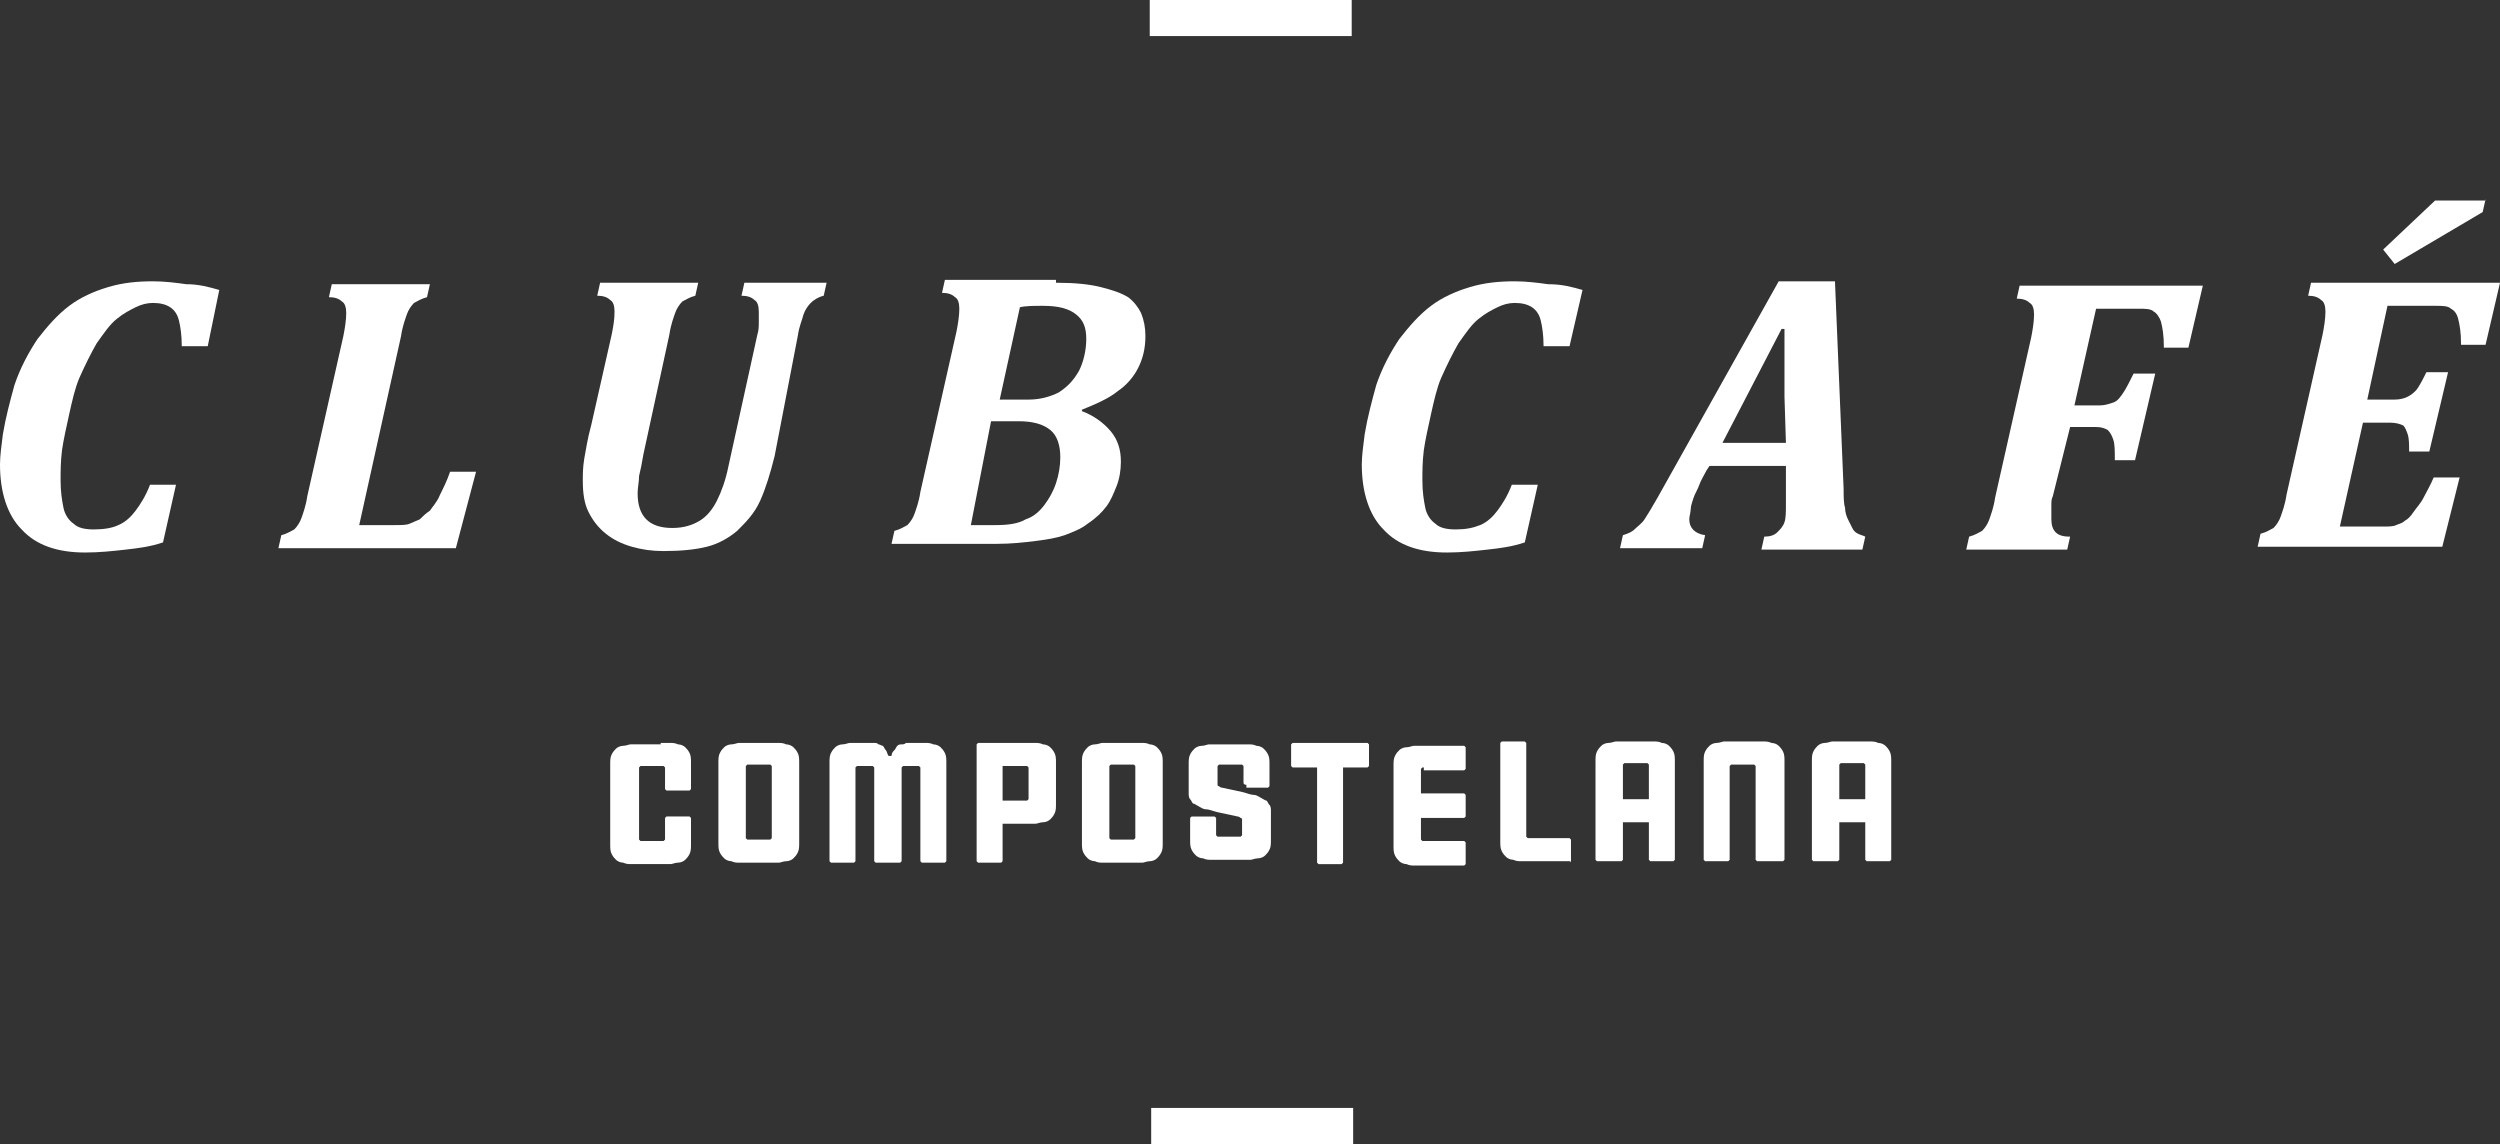
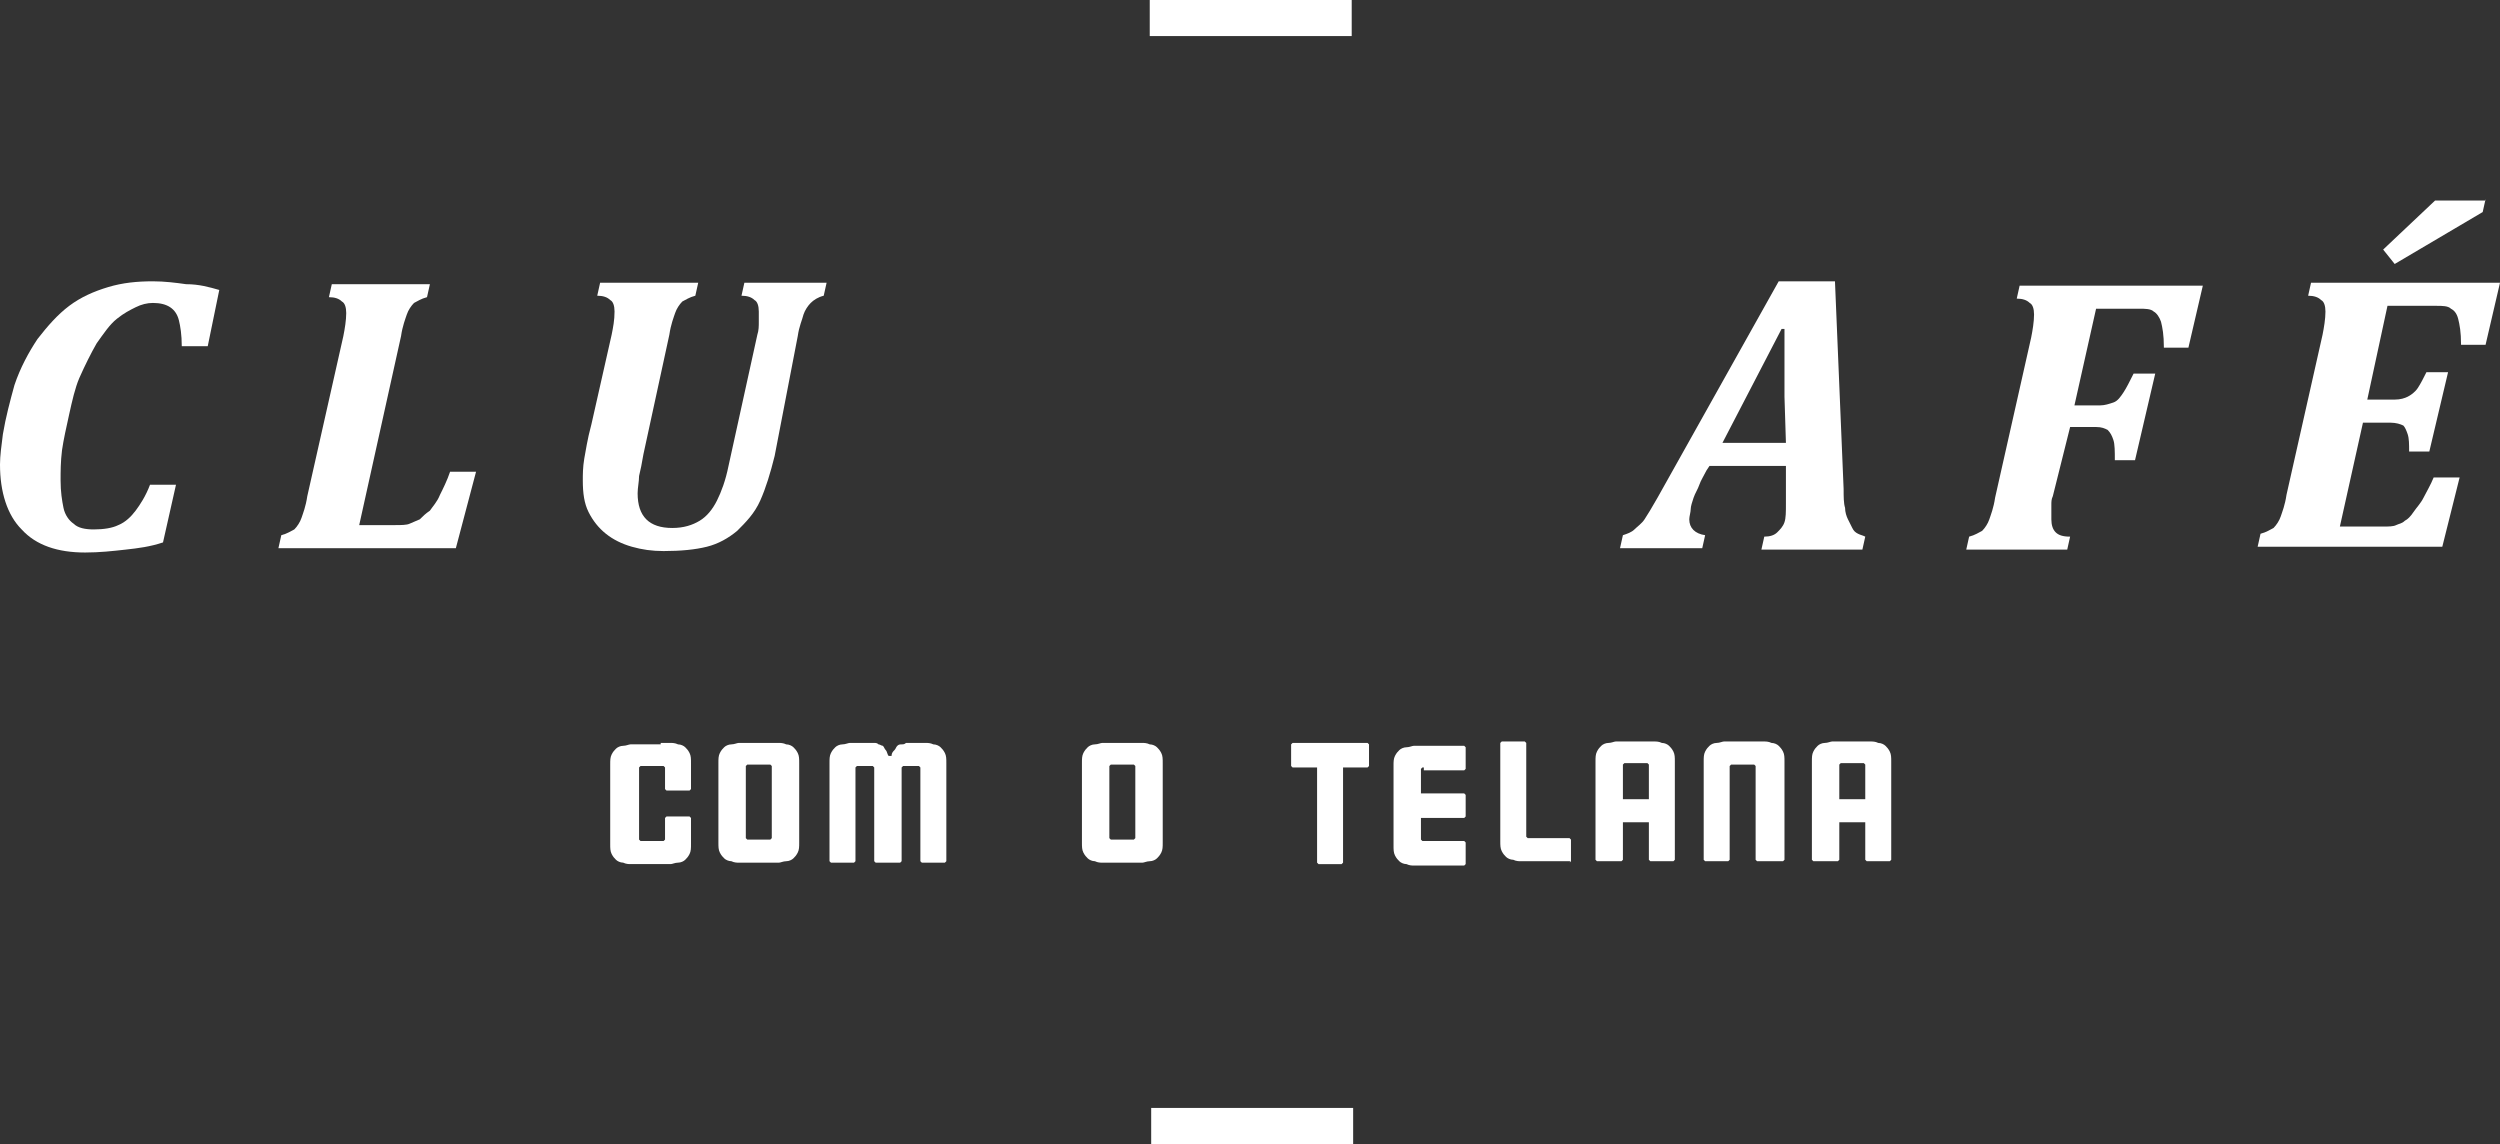
<svg xmlns="http://www.w3.org/2000/svg" id="Capa_2" data-name="Capa 2" viewBox="0 0 173.3 79.3">
  <rect x="0" y="0" width="173.3" height="79.3" fill="#333333" stroke="none" />
  <defs>
    <style>      .cls-1 {        fill: #fff;        stroke-width: 0px;      }    </style>
  </defs>
  <g id="Capa_1-2" data-name="Capa 1">
    <rect class="cls-1" x="79.7" width="14" height="2.5" />
    <rect class="cls-1" x="79.8" y="76.8" width="14" height="2.5" />
    <path class="cls-1" d="m15.2,20.1l-.8,3.9h-1.8c0-.8-.1-1.4-.2-1.8s-.3-.7-.6-.9c-.3-.2-.7-.3-1.2-.3-.4,0-.8.1-1.2.3-.4.2-.8.4-1.3.8s-.9,1-1.4,1.7c-.4.7-.8,1.5-1.2,2.4-.3.7-.5,1.6-.7,2.5s-.4,1.8-.5,2.5c-.1.8-.1,1.5-.1,2.1,0,.8.1,1.4.2,1.9s.4.9.7,1.1c.3.3.8.4,1.4.4.7,0,1.3-.1,1.7-.3.5-.2.9-.6,1.2-1,.3-.4.7-1,1-1.8h1.8l-.9,4c-.9.3-1.7.4-2.6.5s-1.8.2-2.8.2c-1.9,0-3.4-.5-4.4-1.6-1-1-1.5-2.6-1.5-4.5,0-.6.1-1.3.2-2.1.2-1.2.5-2.3.8-3.4.4-1.2,1-2.3,1.6-3.2.7-.9,1.4-1.7,2.2-2.3.8-.6,1.7-1,2.7-1.3s2-.4,3.1-.4c.8,0,1.6.1,2.3.2.9,0,1.6.2,2.3.4" />
    <path class="cls-1" d="m27.4,36.4c.4,0,.8,0,1-.1s.5-.2.7-.3c.2-.2.4-.4.7-.6.2-.3.5-.6.7-1.1.2-.4.5-1,.7-1.6h1.8l-1.4,5.3h-12.3l.2-.9c.4-.1.7-.3.9-.4.2-.2.4-.5.5-.8s.3-.8.4-1.5l2.5-11.1c.1-.5.2-1.1.2-1.6,0-.4-.1-.7-.3-.8-.2-.2-.5-.3-.9-.3l.2-.9h6.8l-.2.9c-.4.1-.7.3-.9.4-.2.2-.4.5-.5.8s-.3.8-.4,1.5l-2.9,13.1h2.5Z" />
    <path class="cls-1" d="m53.7,31.6c-.3,1.2-.6,2.2-1,3.1-.4.9-1,1.5-1.6,2.1-.6.5-1.3.9-2.1,1.1-.8.2-1.8.3-3,.3-.8,0-1.5-.1-2.2-.3s-1.3-.5-1.8-.9-.9-.9-1.2-1.5c-.3-.6-.4-1.3-.4-2.2,0-.4,0-.9.1-1.5.1-.5.2-1.3.5-2.4l1.4-6.2c.1-.5.2-1,.2-1.6,0-.4-.1-.7-.3-.8-.2-.2-.5-.3-.9-.3l.2-.9h6.8l-.2.9c-.4.1-.7.3-.9.4-.2.2-.4.5-.5.8s-.3.8-.4,1.5l-1.8,8.3c-.1.6-.2,1.1-.3,1.5,0,.4-.1.8-.1,1.2,0,.8.2,1.4.6,1.8.4.4,1,.6,1.8.6s1.4-.2,1.9-.5.9-.8,1.2-1.4c.3-.6.6-1.4.8-2.4l2-9.1c.1-.3.1-.6.1-.9v-.7c0-.4-.1-.7-.3-.8-.2-.2-.5-.3-.9-.3l.2-.9h5.7l-.2.9c-.4.1-.7.3-.9.5-.2.2-.4.5-.5.8-.1.4-.3.8-.4,1.5l-1.6,8.3Z" />
-     <path class="cls-1" d="m73.2,19.6c1.3,0,2.3.1,3.1.3.8.2,1.4.4,1.9.7.4.3.7.7.9,1.1.2.5.3,1,.3,1.6,0,.9-.2,1.6-.5,2.2s-.8,1.2-1.4,1.6c-.6.5-1.5.9-2.5,1.3v.1c.8.3,1.5.8,2,1.4.5.6.7,1.3.7,2.1,0,.6-.1,1.2-.3,1.7s-.4,1-.7,1.4-.7.8-1.3,1.2c-.5.4-1.1.6-1.6.8-.6.2-1.2.3-2,.4-.8.1-1.7.2-2.7.2h-7.3l.2-.9c.4-.1.7-.3.9-.4.2-.2.4-.5.5-.8s.3-.8.4-1.5l2.5-11.1c.1-.5.2-1.1.2-1.6,0-.4-.1-.7-.3-.8-.2-.2-.5-.3-.9-.3l.2-.9h7.7v.2Zm-5.9,16.8h1.7c.9,0,1.6-.1,2.1-.4.6-.2,1-.6,1.3-1s.6-.9.8-1.5.3-1.2.3-1.8c0-.8-.2-1.5-.7-1.9s-1.2-.6-2.2-.6h-1.9l-1.4,7.2Zm4-8.7c.8,0,1.5-.2,2.1-.5.6-.4,1-.8,1.4-1.5.3-.6.5-1.4.5-2.2s-.2-1.3-.7-1.7c-.5-.4-1.2-.6-2.3-.6-.6,0-1.2,0-1.6.1l-1.4,6.4h2Z" />
-     <path class="cls-1" d="m109.7,20.1l-.9,3.9h-1.8c0-.8-.1-1.4-.2-1.8-.1-.4-.3-.7-.6-.9-.3-.2-.7-.3-1.2-.3-.4,0-.8.1-1.2.3-.4.2-.8.4-1.3.8s-.9,1-1.4,1.7c-.4.7-.8,1.5-1.2,2.4-.3.7-.5,1.6-.7,2.5s-.4,1.8-.5,2.5c-.1.8-.1,1.5-.1,2.1,0,.8.1,1.4.2,1.9.1.5.4.9.7,1.1.3.3.8.4,1.4.4.7,0,1.2-.1,1.7-.3s.9-.6,1.2-1,.7-1,1-1.8h1.8l-.9,4c-.9.3-1.7.4-2.6.5-.9.1-1.8.2-2.8.2-1.9,0-3.4-.5-4.4-1.6-1-1-1.5-2.6-1.5-4.5,0-.6.1-1.3.2-2.1.2-1.2.5-2.3.8-3.4.4-1.2,1-2.3,1.6-3.2.7-.9,1.4-1.7,2.2-2.3.8-.6,1.7-1,2.7-1.3s2-.4,3.1-.4c.8,0,1.6.1,2.3.2,1,0,1.7.2,2.4.4" />
    <path class="cls-1" d="m123.8,32.3h-5.3l-.2.3c-.2.4-.4.7-.5,1s-.3.6-.4.9c-.1.3-.2.6-.2.8s-.1.5-.1.7c0,.6.4,1,1.1,1.1l-.2.9h-5.7l.2-.9c.3-.1.6-.2.8-.4s.5-.4.7-.7.5-.8.9-1.5l8.4-15h3.9l.6,14.4c0,.5,0,1,.1,1.3,0,.3.1.6.2.8.1.2.2.4.3.6.1.2.2.3.4.4.2.1.3.1.5.2l-.2.9h-7l.2-.9c.4,0,.7-.1.9-.3s.4-.4.5-.7.1-.7.1-1.3v-2.6Zm-4.4-1.6h4.4l-.1-3.2v-4.7h-.2l-4.1,7.9Z" />
    <path class="cls-1" d="m142.3,34.4c-.1.2-.1.4-.1.6v1c0,.4.1.7.3.9s.5.3,1,.3l-.2.9h-7l.2-.9c.4-.1.7-.3.9-.4.2-.2.4-.5.5-.8s.3-.8.4-1.5l2.5-11.1c.1-.5.2-1.1.2-1.6,0-.4-.1-.7-.3-.8-.2-.2-.5-.3-.9-.3l.2-.9h12.7l-1,4.3h-1.7c0-.9-.1-1.4-.2-1.8-.1-.3-.3-.6-.5-.7-.2-.2-.6-.2-1-.2h-3l-1.5,6.7h1.8c.3,0,.6-.1.9-.2.3-.1.5-.4.7-.7s.4-.7.7-1.3h1.5l-1.4,6h-1.4c0-.6,0-1.1-.1-1.4-.1-.3-.2-.5-.4-.7-.2-.1-.4-.2-.8-.2h-1.8l-1.2,4.8Z" />
    <path class="cls-1" d="m173.3,19.6l-1,4.3h-1.7c0-.9-.1-1.4-.2-1.8s-.3-.6-.5-.7c-.2-.2-.6-.2-1-.2h-3.4l-1.4,6.5h1.9c.4,0,.7-.1.9-.2.2-.1.5-.3.7-.6.2-.3.4-.7.6-1.1h1.5l-1.3,5.5h-1.4c0-.5,0-.9-.1-1.2s-.2-.5-.3-.6c-.2-.1-.5-.2-.9-.2h-1.9l-1.6,7.2h3c.4,0,.7,0,.9-.1s.4-.1.6-.3c.2-.1.4-.3.6-.6.2-.3.5-.6.7-1s.5-.9.7-1.4h1.8l-1.2,4.8h-12.8l.2-.9c.4-.1.7-.3.9-.4.2-.2.4-.5.5-.8s.3-.8.4-1.5l2.5-11.1c.1-.5.2-1.1.2-1.6,0-.4-.1-.7-.3-.8-.2-.2-.5-.3-.9-.3l.2-.9h13.1Zm-1-5.8l-.2.9-6.1,3.6-.8-1,3.6-3.4h3.5v-.1Z" />
    <path class="cls-1" d="m98.7,53.2h-.1l-.1.1v1.7h3l.1.1v1.5l-.1.1h-3v1.5l.1.1h2.9l.1.1v1.5l-.1.1h-3.5c-.1,0-.3,0-.5-.1-.2,0-.4-.1-.5-.2s-.2-.2-.3-.4c-.1-.2-.1-.4-.1-.7v-5.5c0-.3,0-.5.1-.7s.2-.3.3-.4c.1-.1.3-.2.5-.2s.4-.1.5-.1h3.5l.1.1v1.5l-.1.1h-2.8v-.2Z" />
    <path class="cls-1" d="m129,51.4h.7c.1,0,.3,0,.5.1.2,0,.4.1.5.2.1.1.2.2.3.4s.1.4.1.7v6.8l-.1.1h-1.6l-.1-.1v-2.6h-1.8v2.6l-.1.1h-1.7l-.1-.1v-6.8c0-.3,0-.5.1-.7s.2-.3.3-.4c.1-.1.3-.2.5-.2s.4-.1.5-.1h2Zm.3,4v-2.4l-.1-.1h-1.6l-.1.1v2.4h1.8Z" />
    <path class="cls-1" d="m114,51.4h.7c.1,0,.3,0,.5.1.2,0,.4.1.5.2.1.1.2.2.3.4s.1.4.1.7v6.8l-.1.1h-1.6l-.1-.1v-2.6h-1.8v2.6l-.1.1h-1.7l-.1-.1v-6.8c0-.3,0-.5.1-.7s.2-.3.3-.4c.1-.1.3-.2.5-.2s.4-.1.5-.1h2Zm.3,4v-2.4l-.1-.1h-1.6l-.1.1v2.4h1.8Z" />
    <path class="cls-1" d="m45.8,51.5h.7c.1,0,.3,0,.5.1.2,0,.4.1.5.2.1.1.2.2.3.4.1.2.1.4.1.7v1.8l-.1.1h-1.6l-.1-.1v-1.5l-.1-.1h-1.6l-.1.1v5l.1.1h1.6l.1-.1v-1.5l.1-.1h1.6l.1.1v1.8c0,.3,0,.5-.1.7s-.2.3-.3.4c-.1.1-.3.2-.5.2s-.4.1-.5.1h-2.8c-.1,0-.3,0-.5-.1-.2,0-.4-.1-.5-.2s-.2-.2-.3-.4c-.1-.2-.1-.4-.1-.7v-5.5c0-.3,0-.5.1-.7s.2-.3.3-.4c.1-.1.3-.2.5-.2s.4-.1.5-.1h2.1v-.1Z" />
    <path class="cls-1" d="m53.3,51.5h.7c.1,0,.3,0,.5.1.2,0,.4.1.5.2.1.1.2.2.3.4.1.2.1.4.1.7v5.5c0,.3,0,.5-.1.7s-.2.3-.3.4c-.1.1-.3.2-.5.2s-.4.1-.5.1h-2.8c-.1,0-.3,0-.5-.1-.2,0-.4-.1-.5-.2s-.2-.2-.3-.4c-.1-.2-.1-.4-.1-.7v-5.5c0-.3,0-.5.1-.7s.2-.3.3-.4c.1-.1.3-.2.5-.2s.4-.1.5-.1h.7s1.4,0,1.4,0Zm.2,6.4v-4.8l-.1-.1h-1.6l-.1.1v5l.1.1h1.6l.1-.1v-.2" />
    <path class="cls-1" d="m63.5,51.5h.7c.1,0,.3,0,.5.1.2,0,.4.1.5.2.1.1.2.2.3.4s.1.4.1.7v6.8l-.1.1h-1.6l-.1-.1v-6.5l-.1-.1h-1.1l-.1.1v6.5l-.1.1h-1.7l-.1-.1v-6.5l-.1-.1h-1.1l-.1.1v6.5l-.1.1h-1.6l-.1-.1v-6.8c0-.3,0-.5.1-.7s.2-.3.3-.4c.1-.1.3-.2.5-.2s.4-.1.5-.1h1.7c.1,0,.2,0,.3.1.1,0,.2.1.3.1.1.1.1.2.2.3s.1.3.2.4h.2c0-.2.1-.3.2-.4.1-.1.1-.2.2-.3s.2-.1.3-.1.2,0,.3-.1h.7Z" />
-     <path class="cls-1" d="m71.1,51.5h.7c.1,0,.3,0,.5.1.2,0,.4.1.5.2.1.1.2.2.3.4s.1.4.1.7v2.8c0,.3,0,.5-.1.7s-.2.3-.3.4c-.1.1-.3.2-.5.2s-.4.1-.5.1h-2.3v2.6l-.1.1h-1.6l-.1-.1v-8.1l.1-.1h3.3Zm.2,3.8v-2.1l-.1-.1h-1.7v2.4h1.7l.1-.1v-.1" />
    <path class="cls-1" d="m78.5,51.5h.7c.1,0,.3,0,.5.1.2,0,.4.1.5.2.1.1.2.2.3.4s.1.4.1.7v5.5c0,.3,0,.5-.1.7s-.2.3-.3.4-.3.2-.5.2-.4.1-.5.1h-2.8c-.1,0-.3,0-.5-.1-.2,0-.4-.1-.5-.2s-.2-.2-.3-.4c-.1-.2-.1-.4-.1-.7v-5.5c0-.3,0-.5.1-.7s.2-.3.3-.4c.1-.1.3-.2.5-.2s.4-.1.5-.1h.7s1.4,0,1.4,0Zm.2,6.4v-4.8l-.1-.1h-1.6l-.1.1v5l.1.1h1.6l.1-.1v-.2" />
-     <path class="cls-1" d="m86.4,54.4h-.1l-.1-.1v-1.2l-.1-.1h-1.6l-.1.1v1.3s0,.1.1.1c0,0,.1.1.2.1l1.4.3c.4.1.6.2.8.2s.3.1.5.2c.2.1.3.2.4.2.1.1.1.2.2.3.1.1.1.3.1.4v2c0,.3,0,.5-.1.7s-.2.3-.3.4-.3.2-.5.2-.4.1-.5.1h-2.8c-.1,0-.3,0-.5-.1-.2,0-.4-.1-.5-.2s-.2-.2-.3-.4c-.1-.2-.1-.4-.1-.7v-1.5l.1-.1h1.6l.1.1v1.2l.1.1h1.6l.1-.1v-1.1s0-.1-.1-.1c0,0-.1-.1-.2-.1l-1.4-.3c-.4-.1-.6-.2-.8-.2s-.3-.1-.5-.2c-.2-.1-.3-.2-.4-.2-.1-.1-.1-.2-.2-.3-.1-.1-.1-.3-.1-.4v-2c0-.3,0-.5.1-.7s.2-.3.3-.4c.1-.1.3-.2.5-.2s.4-.1.5-.1h2.8c.1,0,.3,0,.5.1.2,0,.4.1.5.2.1.1.2.2.3.4s.1.4.1.7v1.5l-.1.1h-1.5v-.2Z" />
    <path class="cls-1" d="m94.7,51.5h.1l.1.1v1.5l-.1.1h-1.7v6.6l-.1.1h-1.6l-.1-.1v-6.6h-1.7l-.1-.1v-1.5l.1-.1h5.1Z" />
    <path class="cls-1" d="m108.8,59.7h-3.4c-.1,0-.3,0-.5-.1-.2,0-.4-.1-.5-.2s-.2-.2-.3-.4c-.1-.2-.1-.4-.1-.7v-6.8l.1-.1h1.6l.1.1v6.5l.1.1h2.9l.1.1v1.5l-.1.1c.1-.1,0-.1,0-.1" />
    <path class="cls-1" d="m123.3,59.7h-1.5l-.1-.1v-6.5l-.1-.1h-1.6l-.1.1v6.5l-.1.1h-1.6l-.1-.1v-6.8c0-.3,0-.5.1-.7s.2-.3.3-.4c.1-.1.3-.2.5-.2s.4-.1.5-.1h2.8c.1,0,.3,0,.5.1.2,0,.4.1.5.2.1.1.2.2.3.4s.1.4.1.7v6.8l-.1.1h-.3" />
  </g>
</svg>